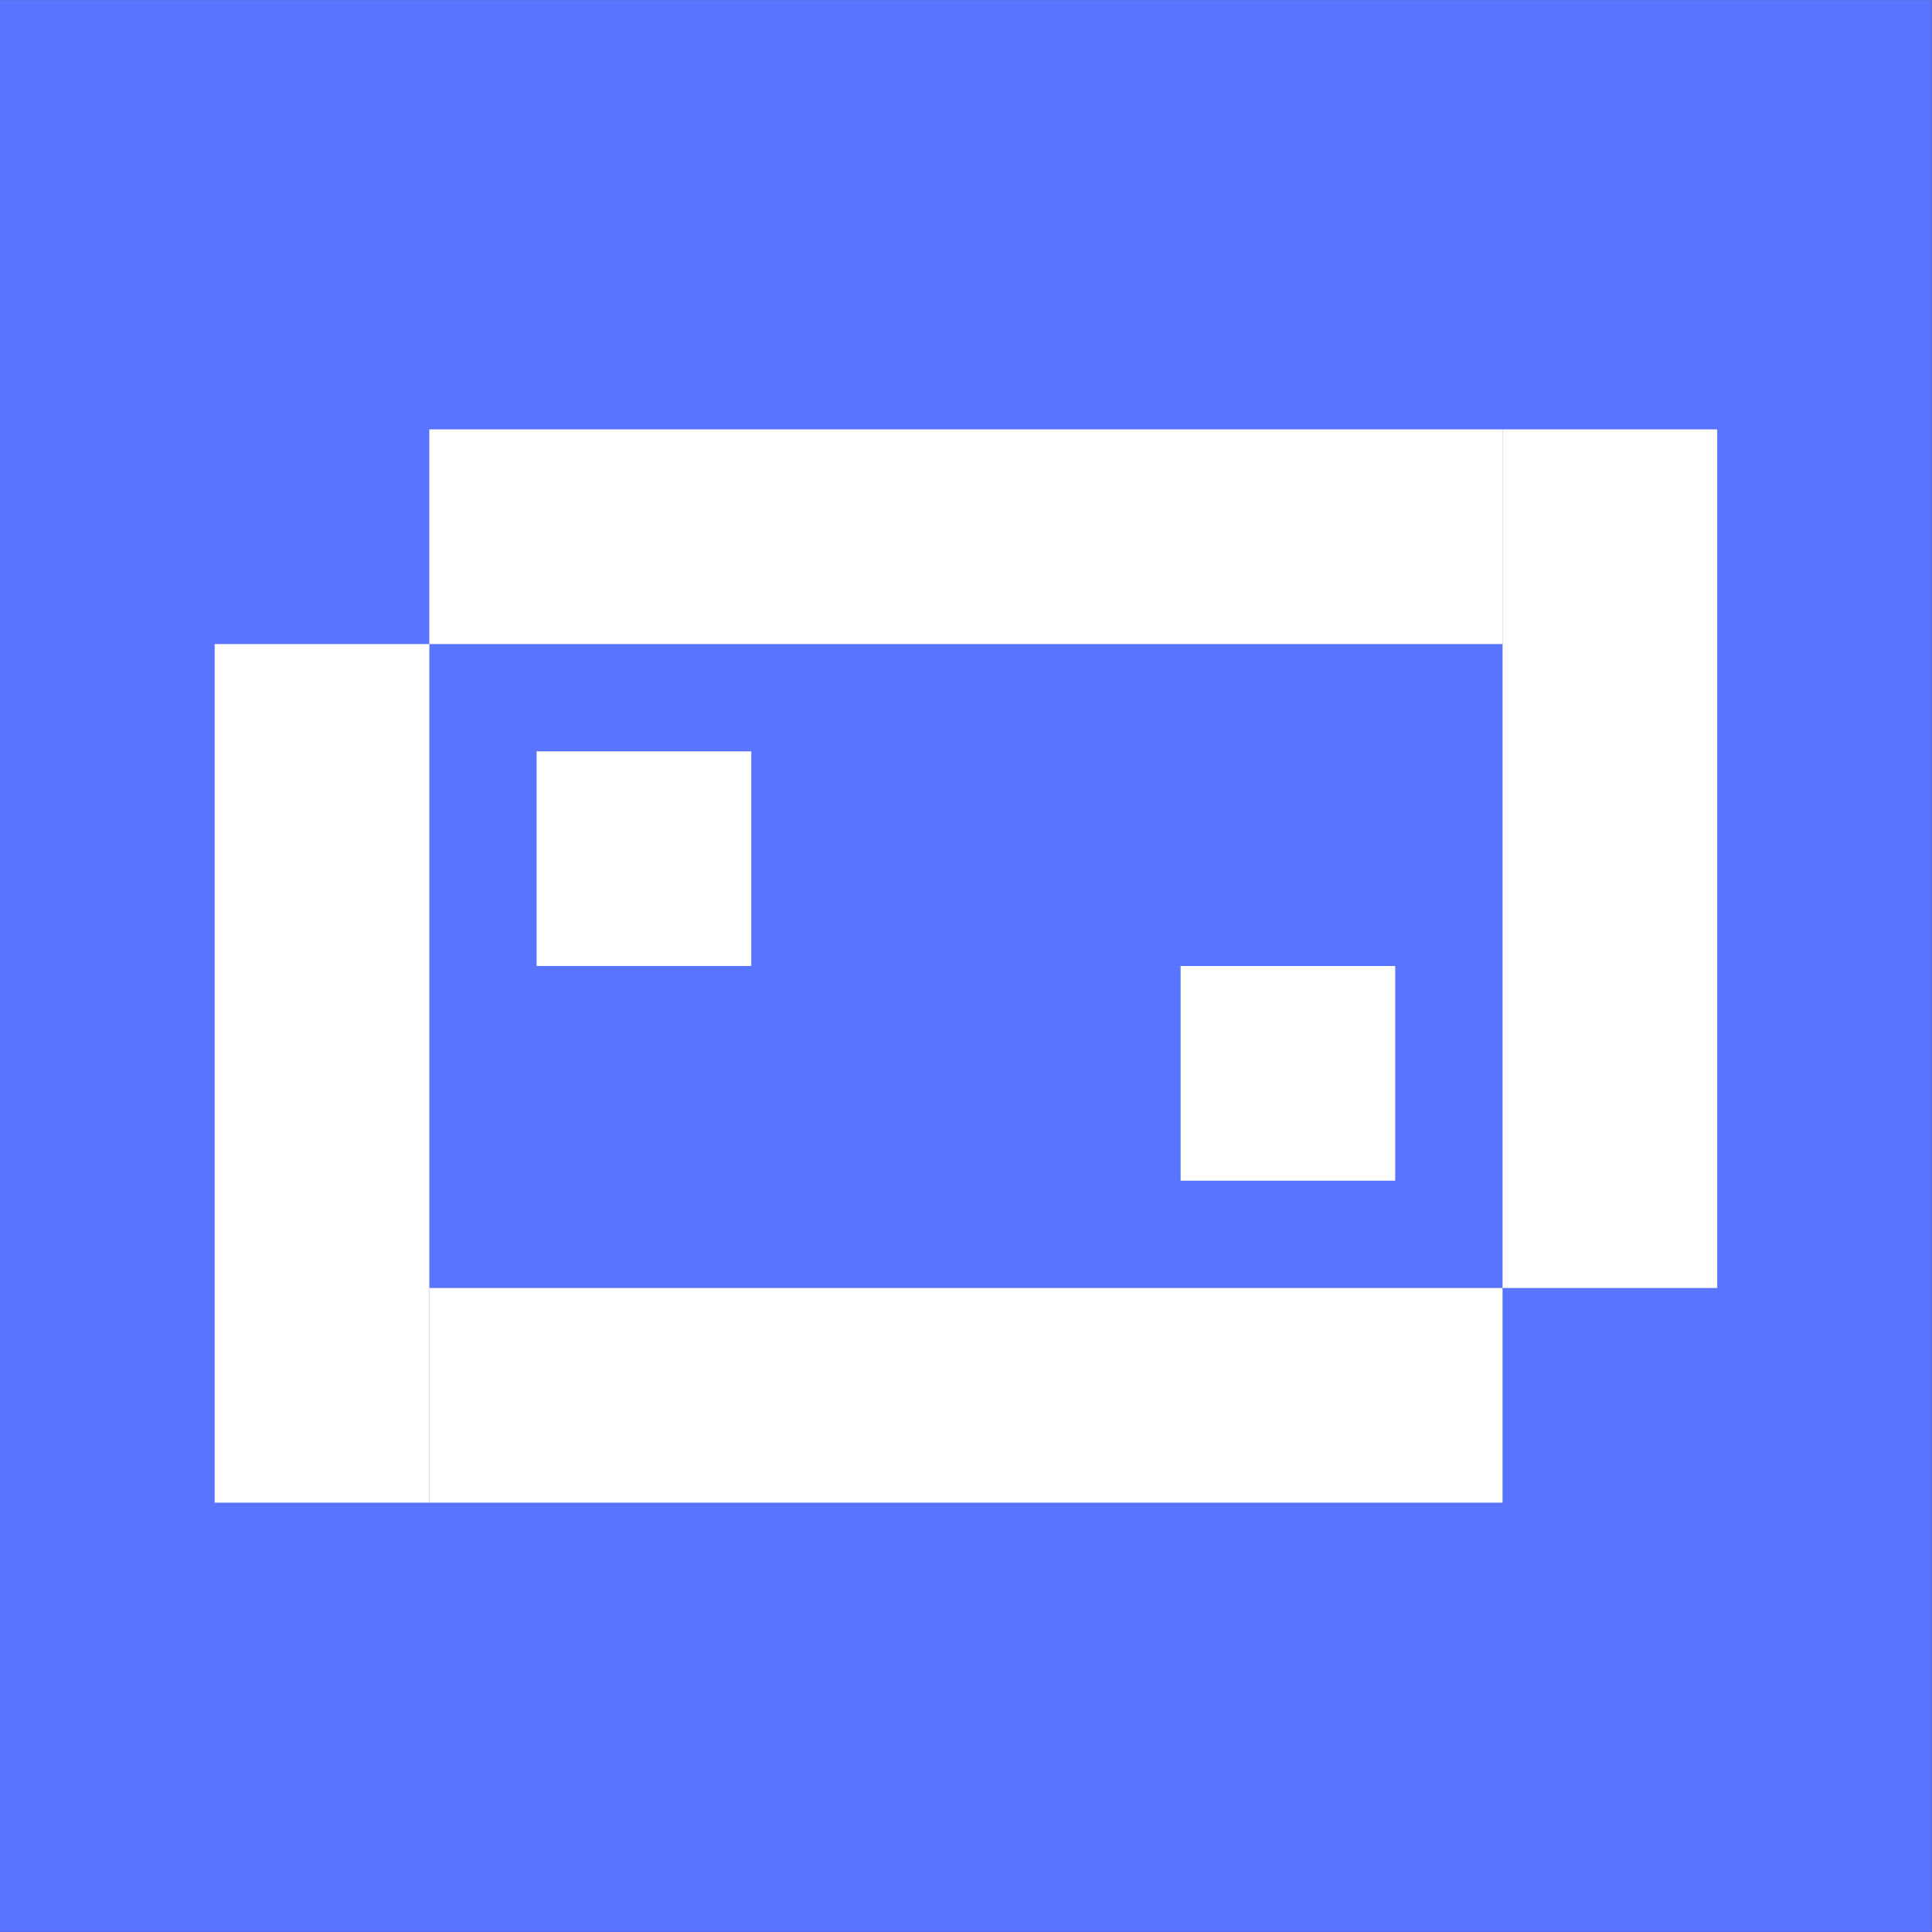
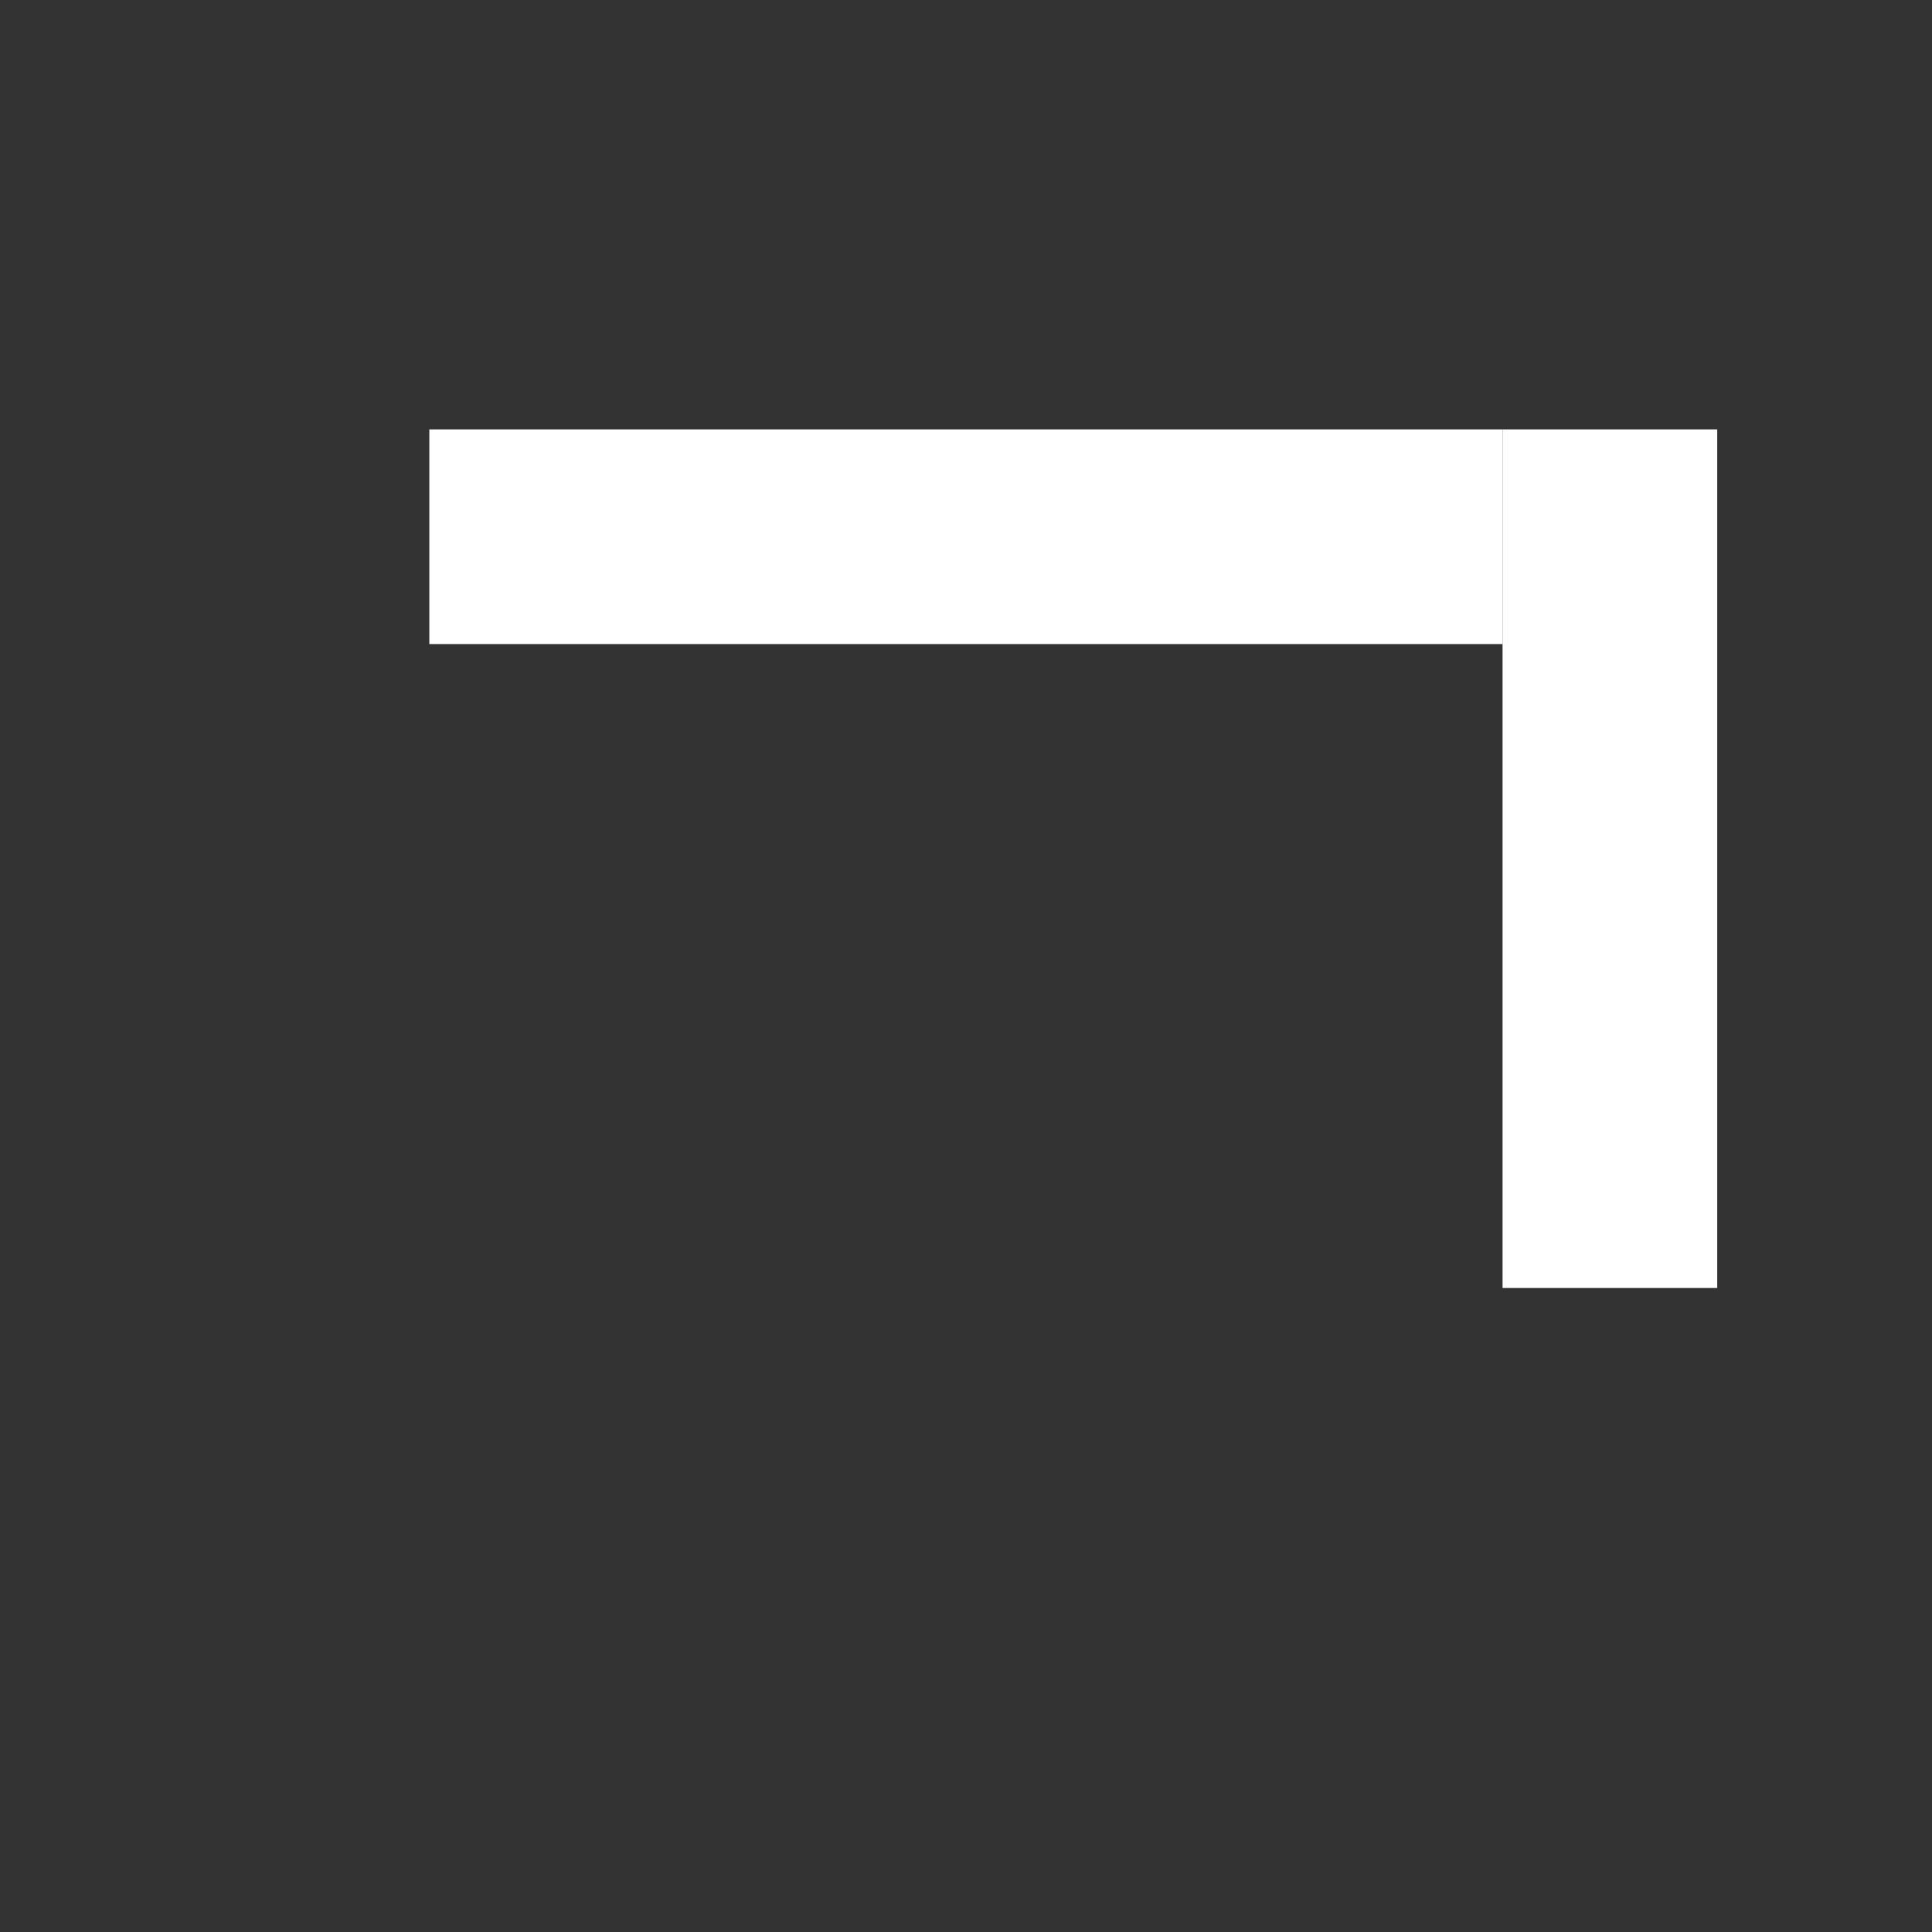
<svg xmlns="http://www.w3.org/2000/svg" width="36" height="36" viewBox="0 0 36 36" fill="none">
  <rect x="0" y="0" width="36" height="36" fill="#333333" stroke="none" />
-   <path d="M0 0.001H35.998V35.999H0V0.001Z" fill="#5974FF" />
-   <path d="M27.998 28V24H8V28H27.998Z" fill="white" />
  <path d="M27.998 12.001V8.001L8 8.001V12.001L27.998 12.001Z" fill="white" />
-   <path d="M8 28L8 12.001H4L4 28H8Z" fill="white" />
  <path d="M31.998 24V8.001H27.998V24H31.998Z" fill="white" />
-   <path d="M13.999 18V14.001H9.999V18H13.999Z" fill="white" />
-   <path d="M25.998 22V18H21.999V22H25.998Z" fill="white" />
</svg>